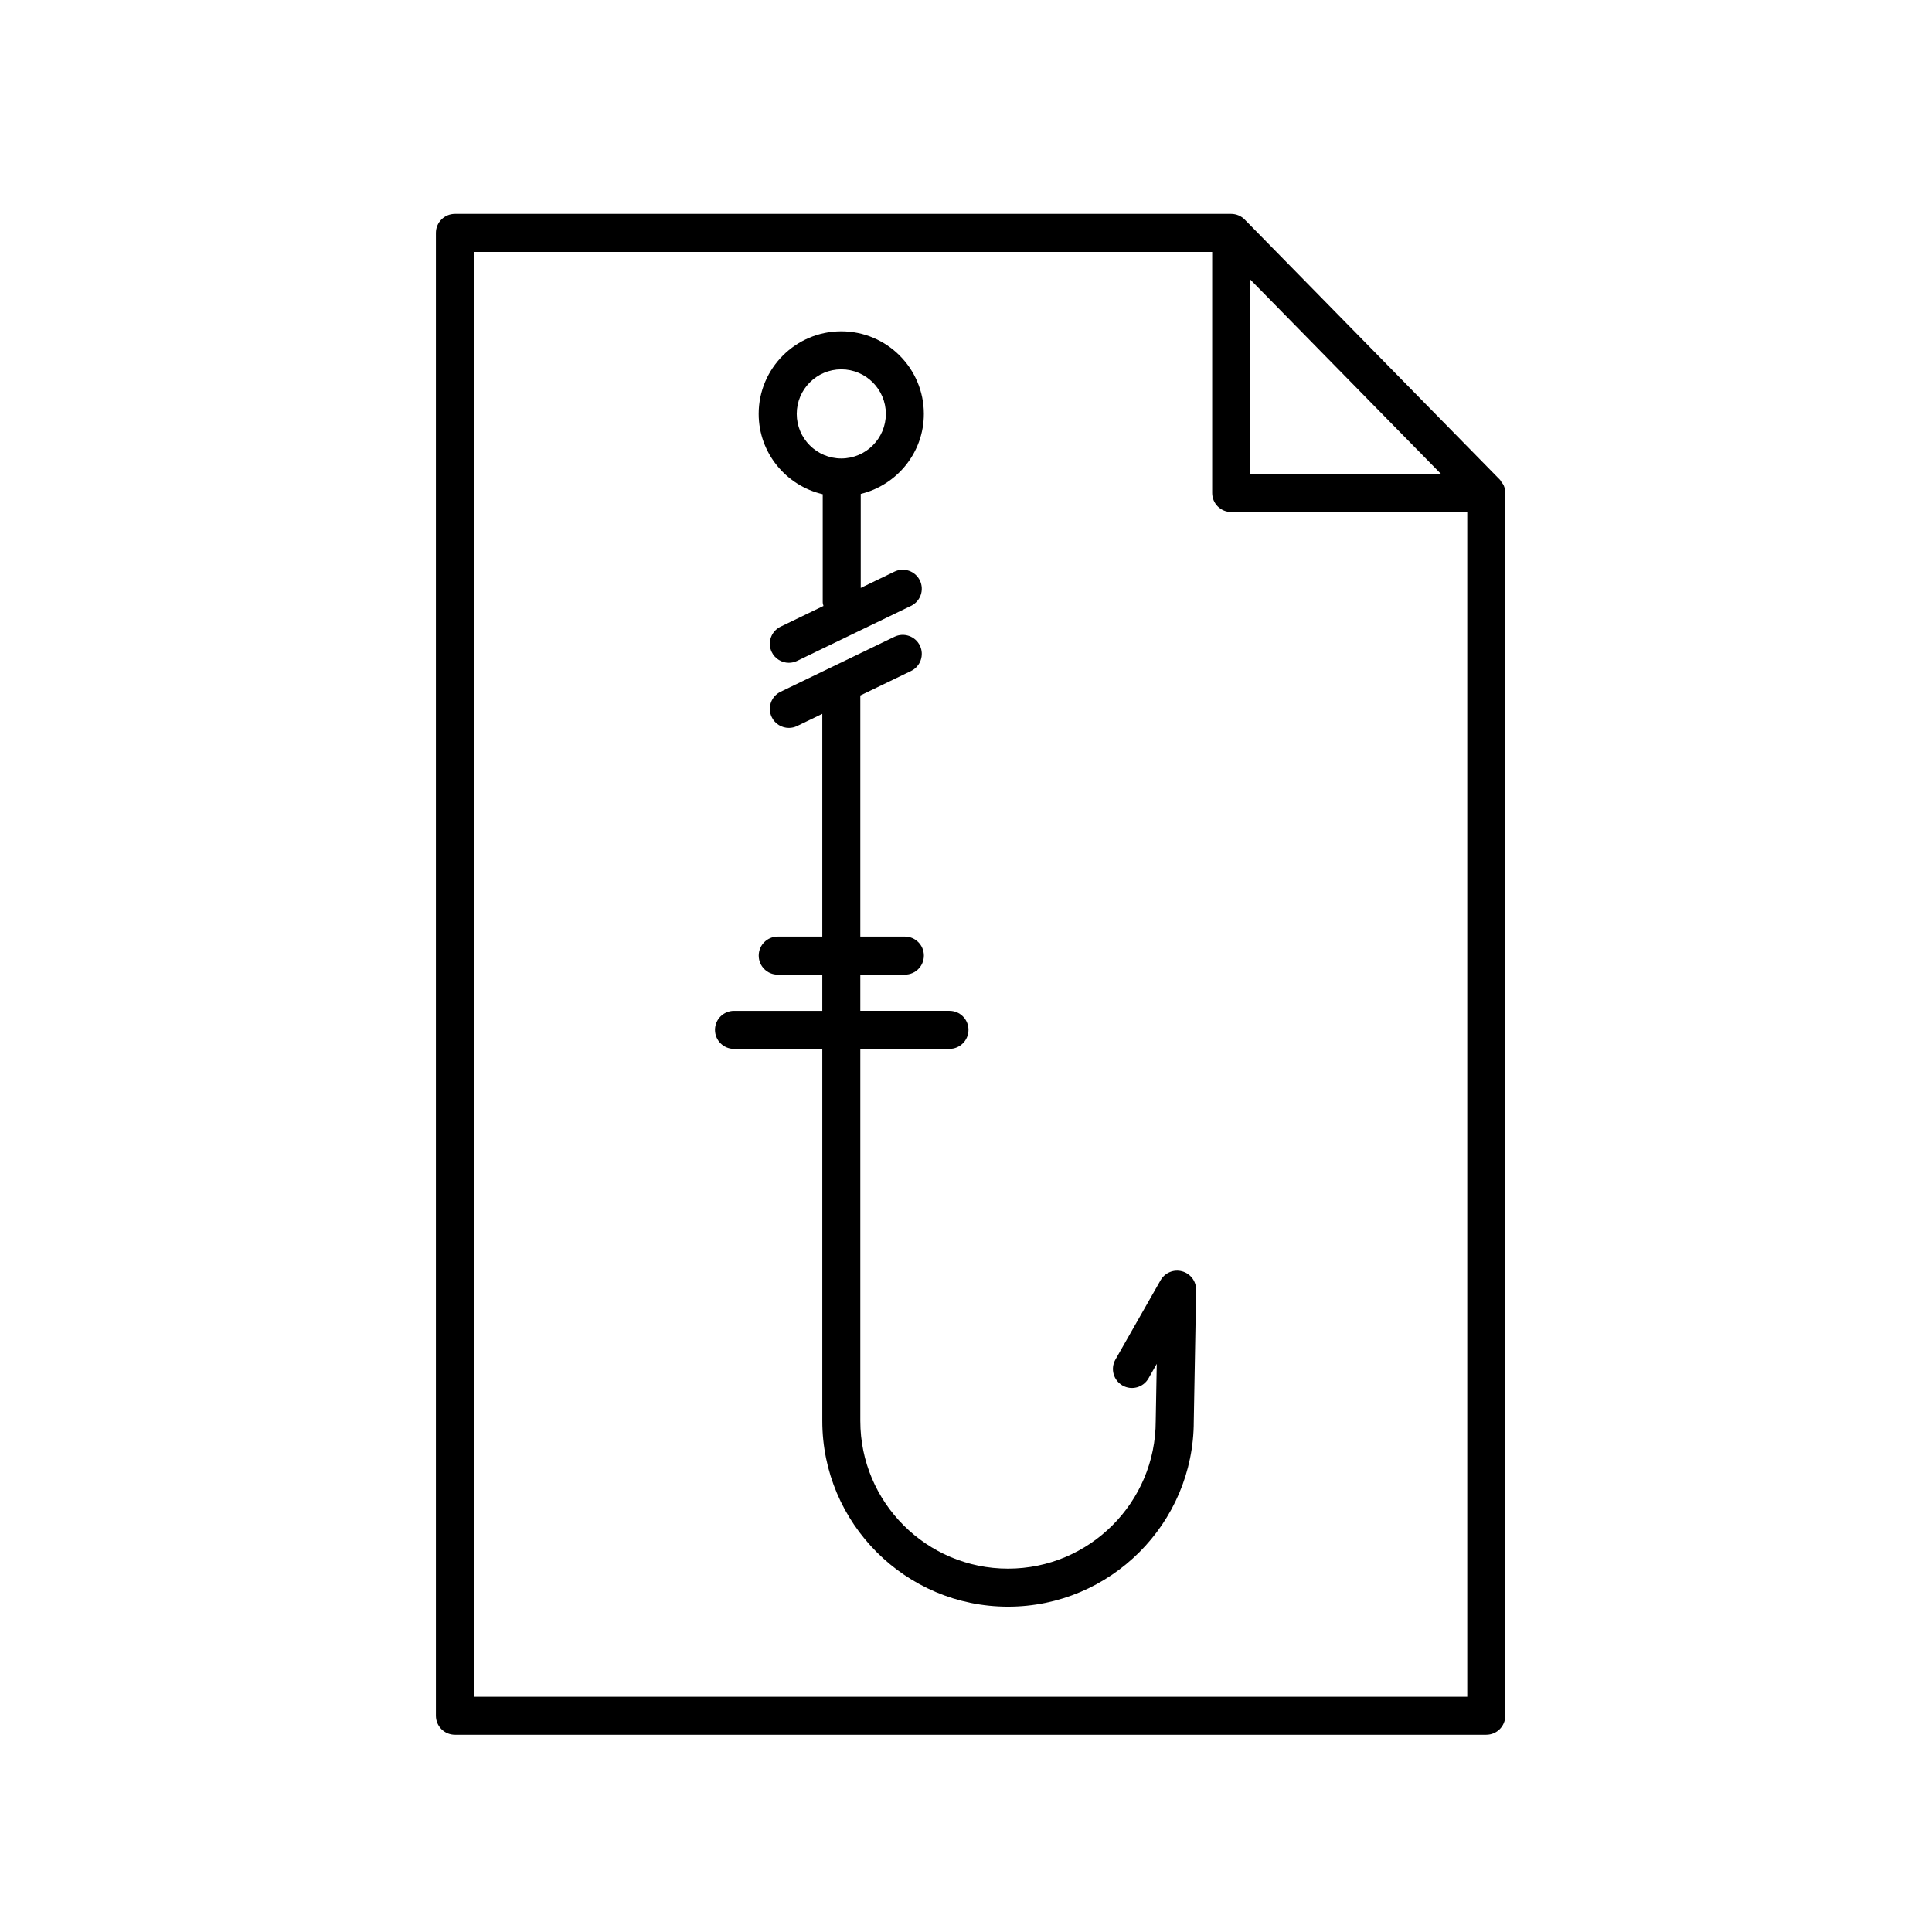
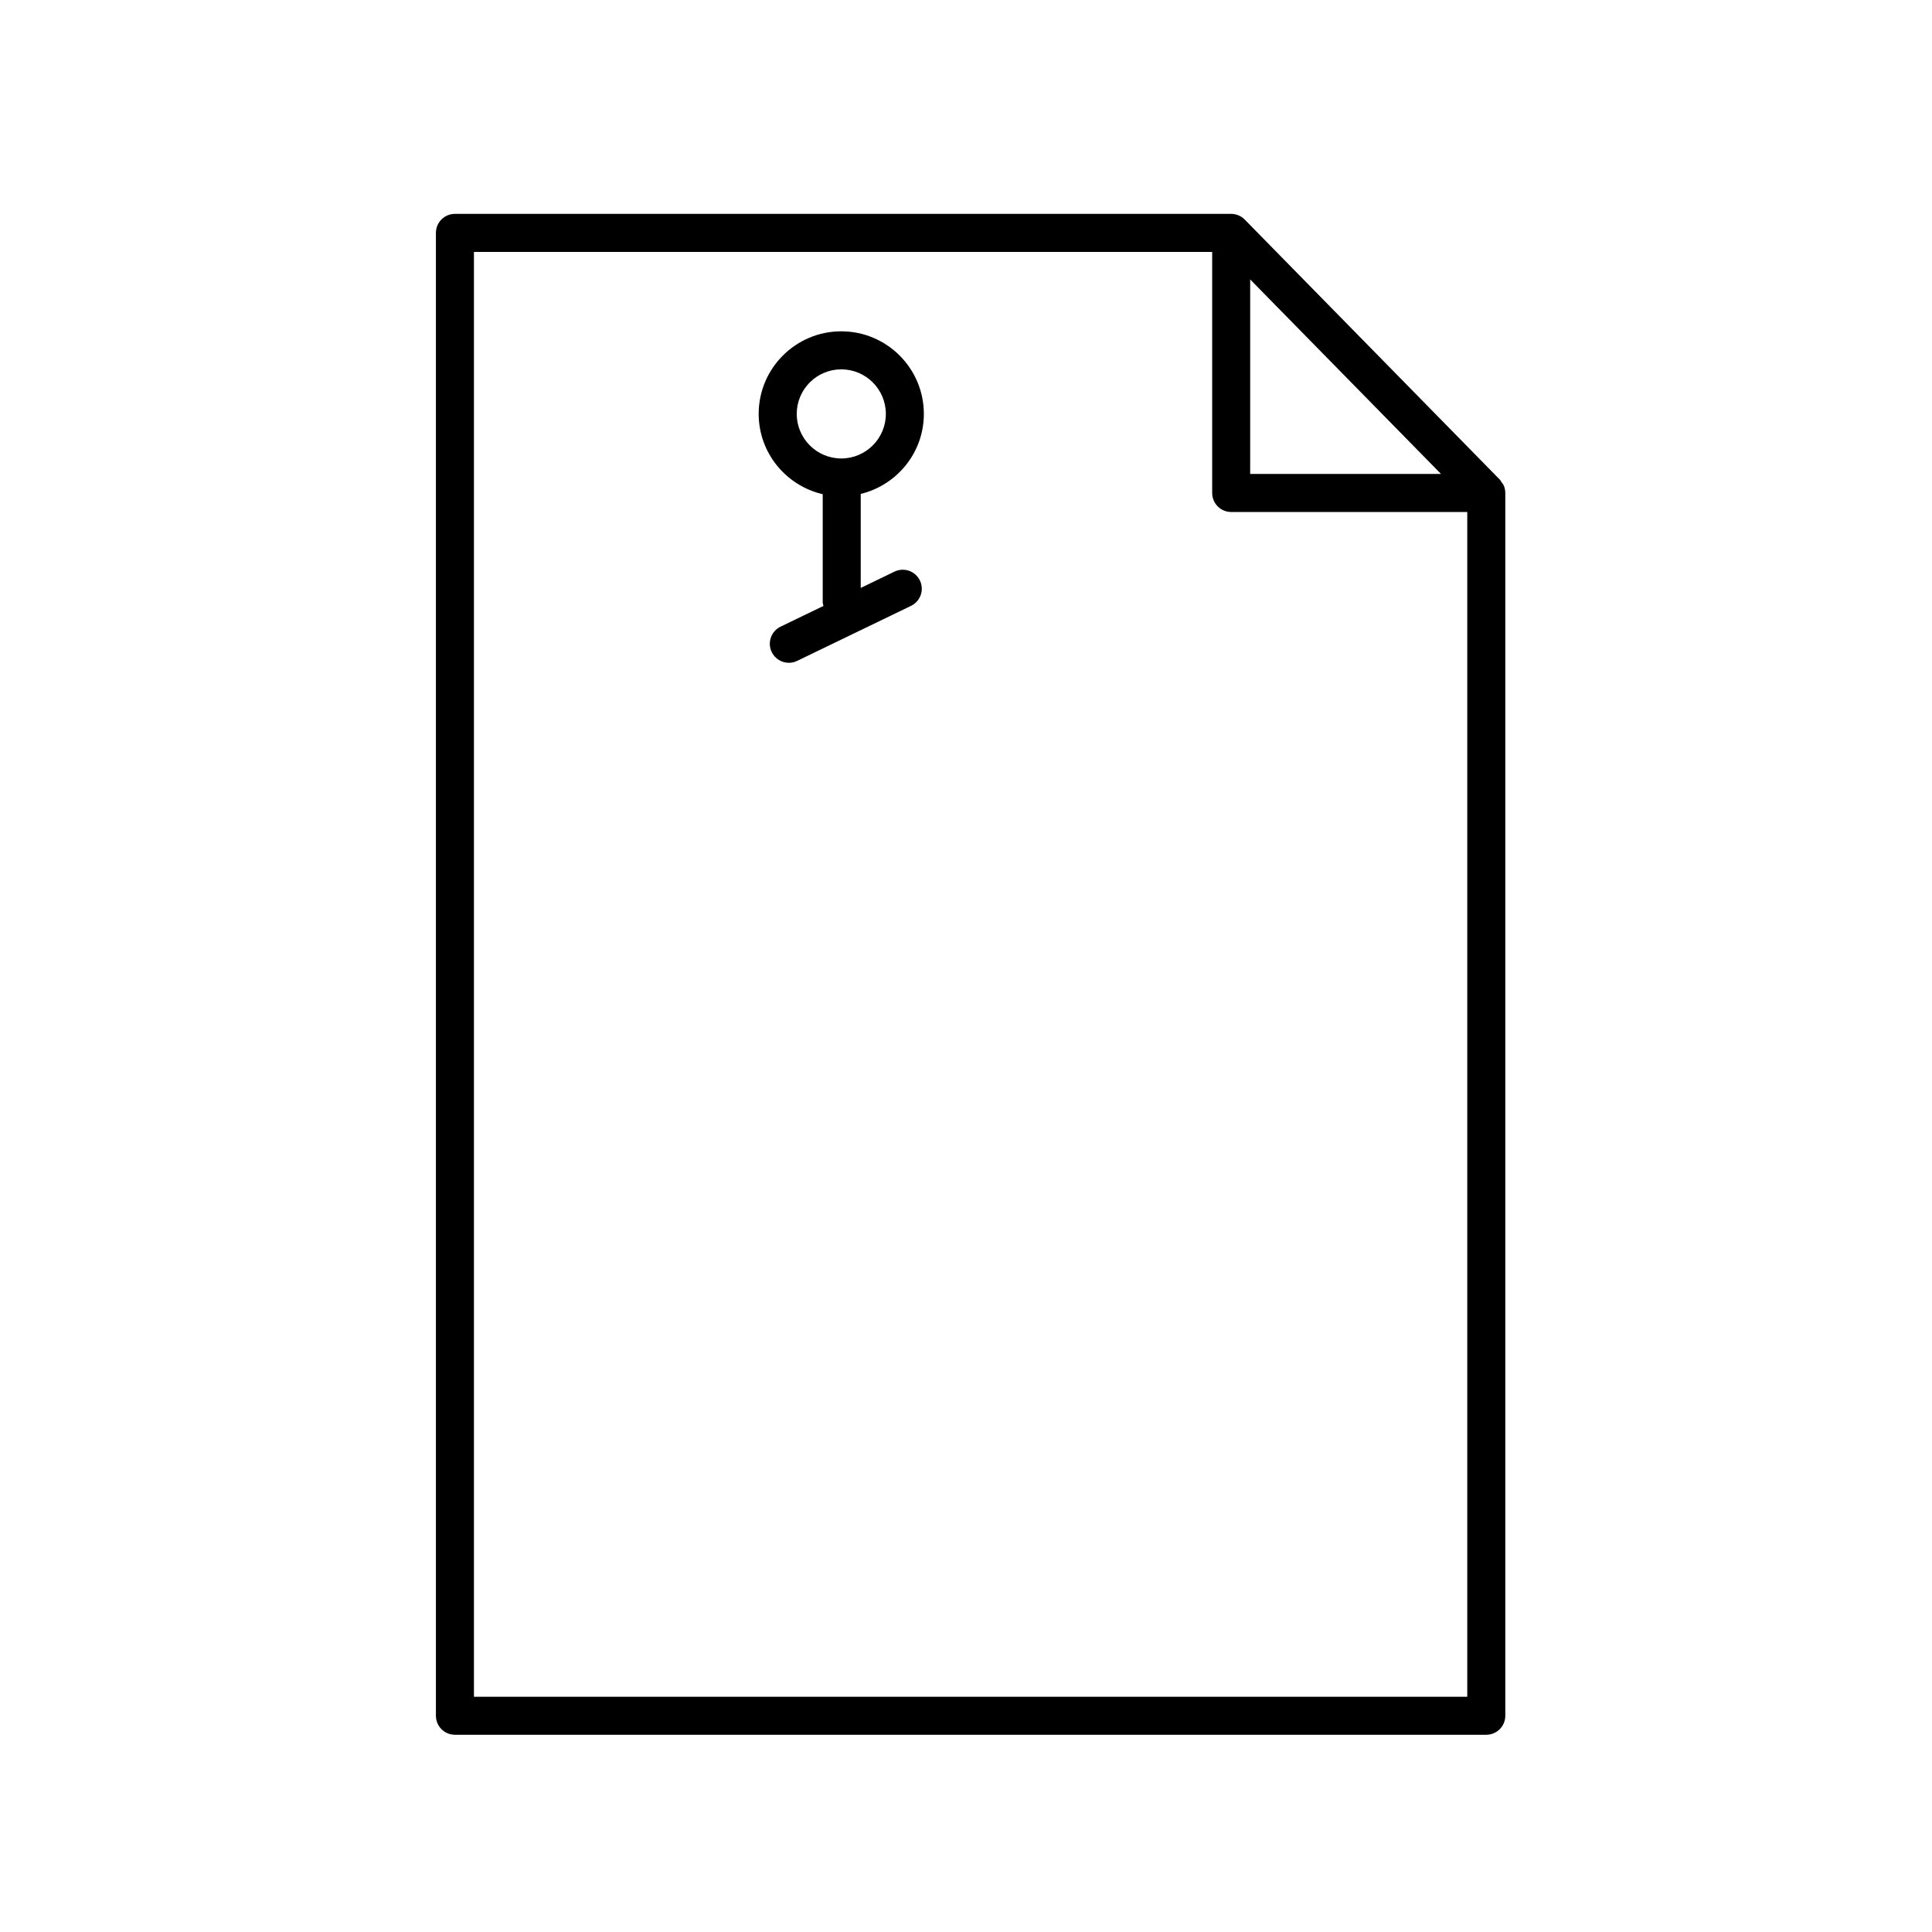
<svg xmlns="http://www.w3.org/2000/svg" fill="#000000" width="800px" height="800px" version="1.1" viewBox="144 144 512 512">
  <g>
    <path d="m362.03 274.97v28.633c0 0.348 0.133 0.648 0.195 0.977l-11.367 5.492c-2.504 1.211-3.559 4.223-2.344 6.727 0.867 1.797 2.664 2.848 4.539 2.848 0.734 0 1.48-0.16 2.191-0.504l30.191-14.586c2.504-1.211 3.559-4.223 2.344-6.727-1.211-2.508-4.227-3.551-6.727-2.348l-8.949 4.324v-24.91c9.574-2.332 16.727-10.922 16.727-21.207 0-12.07-9.82-21.887-21.887-21.887-12.066 0-21.887 9.812-21.887 21.887 0.008 10.371 7.281 19.035 16.973 21.281zm4.922-33.09c6.508 0 11.809 5.301 11.809 11.809 0 6.508-5.297 11.809-11.809 11.809-6.516 0-11.809-5.301-11.809-11.809 0-6.508 5.293-11.809 11.809-11.809z" />
-     <path d="m457.28 480.92c-2.223-0.621-4.57 0.363-5.715 2.363l-11.969 21.027c-1.375 2.418-0.527 5.496 1.891 6.871s5.492 0.527 6.871-1.883l2.195-3.863-0.273 15.125c0 21.582-17.559 39.145-39.145 39.145-21.59 0-39.145-17.559-39.145-39.145v-98.598h23.629c2.781 0 5.039-2.254 5.039-5.039 0-2.785-2.258-5.039-5.039-5.039h-23.629v-9.598h11.809c2.781 0 5.039-2.254 5.039-5.039s-2.258-5.039-5.039-5.039h-11.809v-63.895l13.445-6.492c2.504-1.211 3.559-4.223 2.344-6.727-1.211-2.508-4.227-3.551-6.727-2.348l-30.191 14.582c-2.504 1.211-3.559 4.223-2.344 6.727 0.867 1.797 2.664 2.848 4.539 2.848 0.734 0 1.48-0.16 2.188-0.504l6.672-3.219v59.031h-11.809c-2.781 0-5.039 2.254-5.039 5.039s2.258 5.039 5.039 5.039h11.809v9.598h-23.398c-2.781 0-5.039 2.254-5.039 5.039 0 2.785 2.258 5.039 5.039 5.039h23.398v98.594c0 27.141 22.082 49.223 49.223 49.223s49.223-22.082 49.223-49.125l0.629-34.781c0.031-2.309-1.488-4.348-3.711-4.957z" />
    <path d="m541.47 271.11-0.031-0.035s-0.004-0.004-0.004-0.004l-67.566-68.879c-0.945-0.961-2.242-1.512-3.598-1.512h-205.71c-2.781 0-5.039 2.254-5.039 5.039v392.97c0 2.785 2.258 5.039 5.039 5.039h273.32c2.781 0 5.039-2.254 5.039-5.039v-324.05c0-0.672-0.137-1.324-0.387-1.93-0.152-0.363-0.406-0.648-0.637-0.969-0.148-0.207-0.234-0.449-0.418-0.629zm-66.16-53.055 50.566 51.543h-50.566zm-205.71 375.6v-382.89h195.64v63.879c0 2.785 2.258 5.039 5.039 5.039h62.562v313.98z" />
  </g>
</svg>